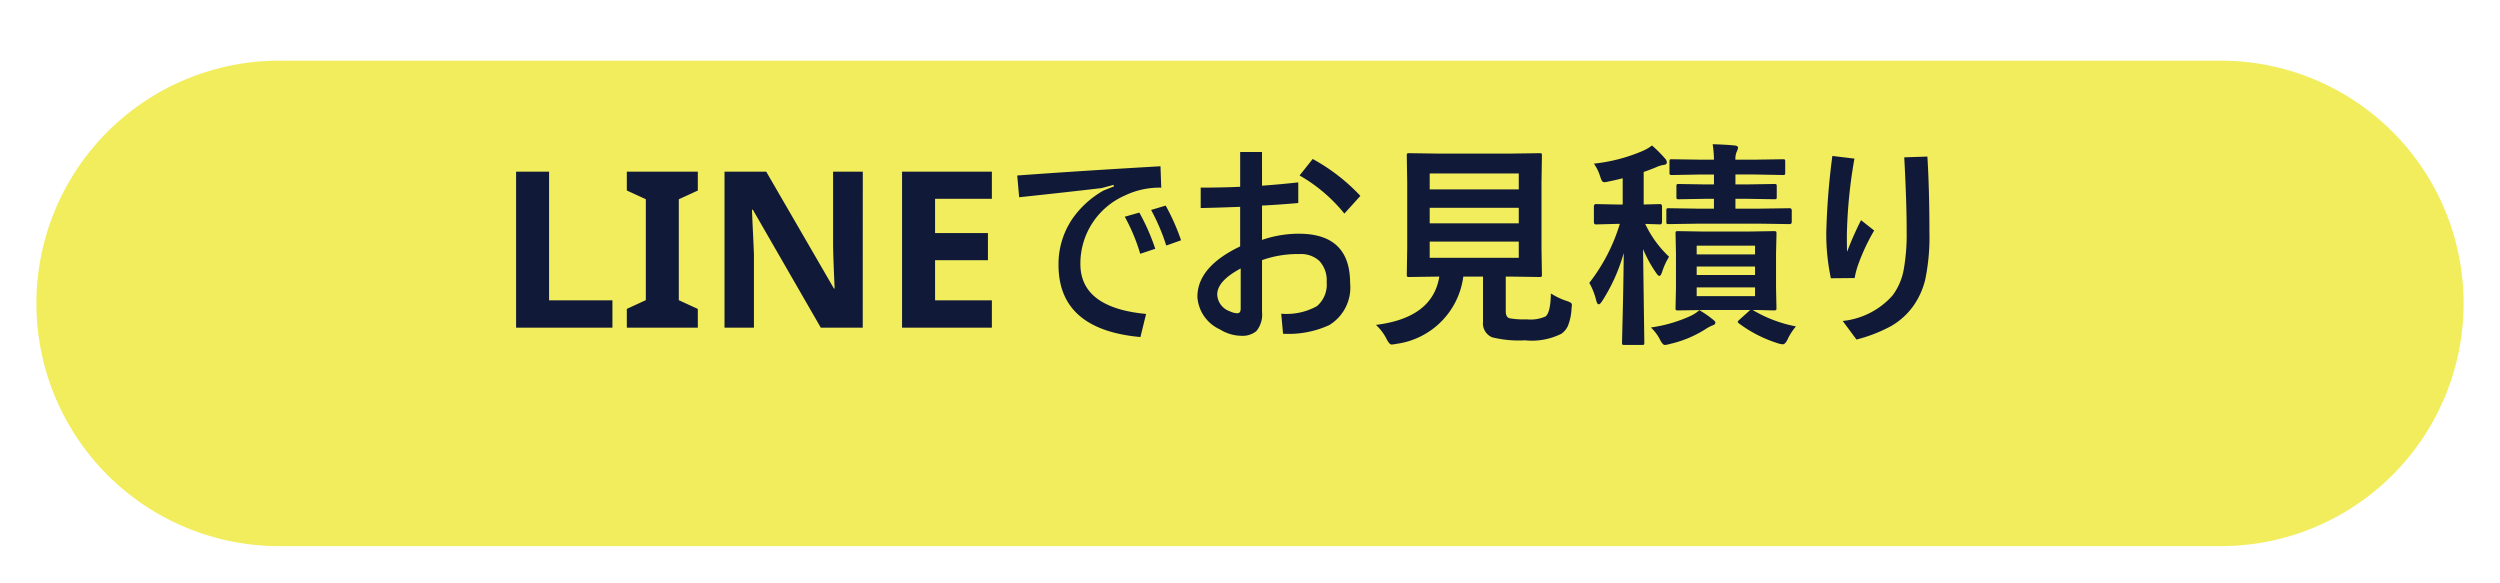
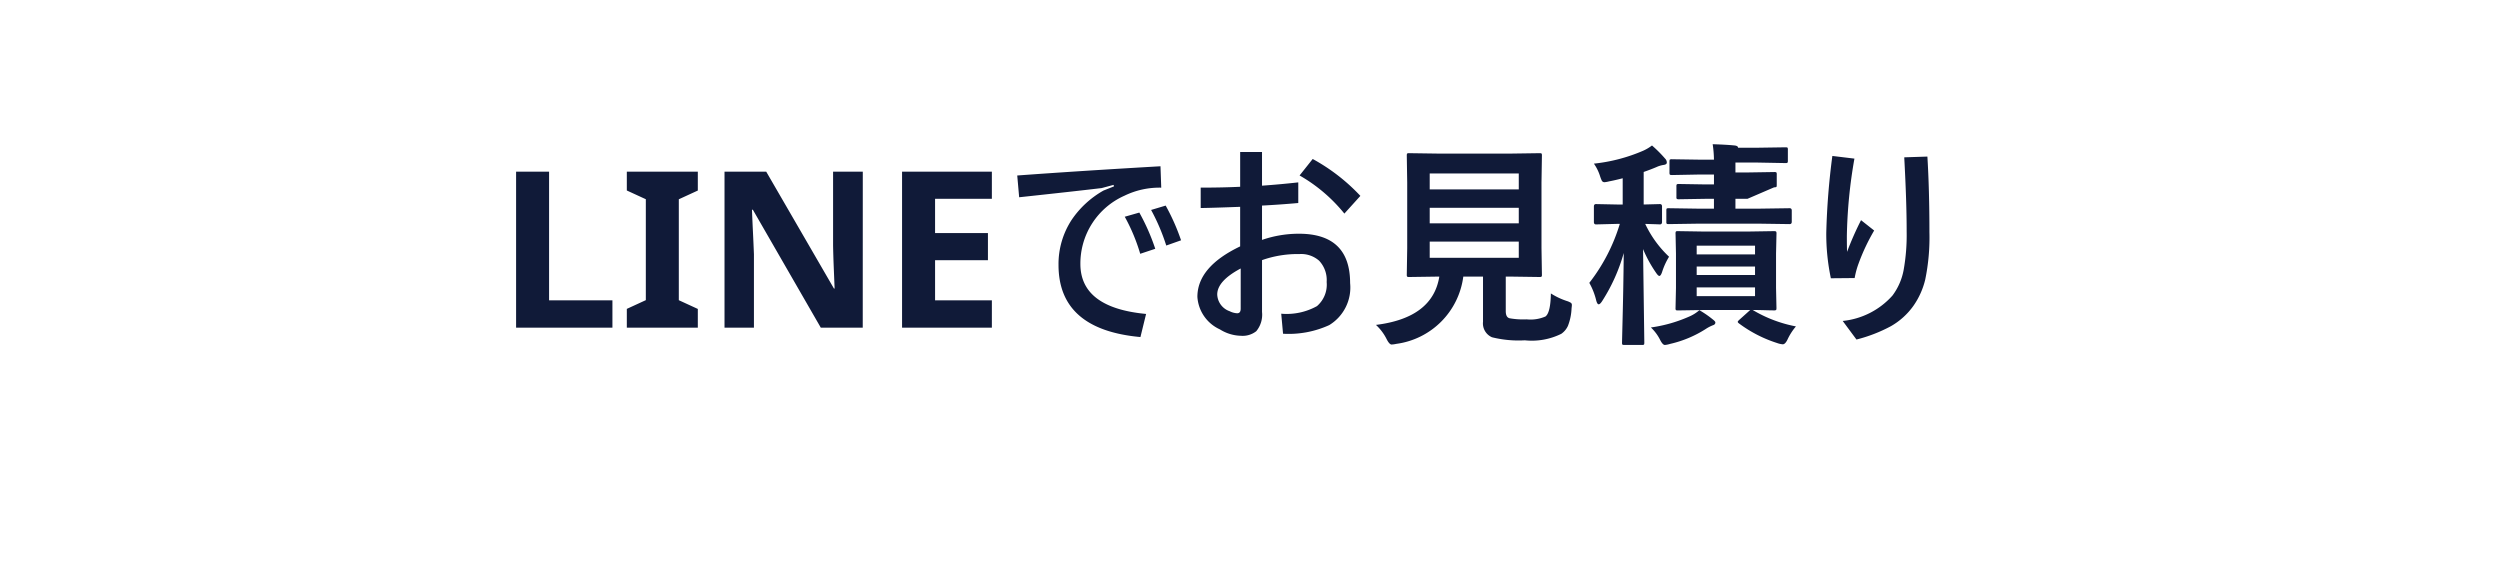
<svg xmlns="http://www.w3.org/2000/svg" width="206" height="48" viewBox="0 0 206 48">
  <defs>
    <filter id="Area" x="0" y="0" width="206" height="48" filterUnits="userSpaceOnUse">
      <feOffset dx="2" dy="5" input="SourceAlpha" />
      <feGaussianBlur stdDeviation="1" result="blur" />
      <feFlood flood-opacity="0.161" />
      <feComposite operator="in" in2="blur" />
      <feComposite in="SourceGraphic" />
    </filter>
  </defs>
  <g id="グループ_791" data-name="グループ 791" transform="translate(-87 -32273)">
    <g transform="matrix(1, 0, 0, 1, 87, 32273)" filter="url(#Area)">
-       <path id="Area-2" data-name="Area" d="M20,0H180a20,20,0,0,1,0,40H20A20,20,0,0,1,20,0Z" transform="translate(1)" fill="#f1ed5d" />
-     </g>
-     <path id="label" d="M-58.474,0V-12.852h2.718v10.6h5.22V0ZM-43.5,0h-5.85V-1.548l1.566-.72v-8.316l-1.566-.72v-1.548h5.85V-11.3l-1.566.72v8.316l1.566.72Zm13.59,0h-3.456l-5.6-9.72h-.072q.036.918.081,1.836t.081,1.836V0H-41.3V-12.852h3.438l5.58,9.63h.054L-32.3-4.986q-.036-.882-.054-1.782v-6.084h2.448ZM-19.27,0h-7.4V-12.852h7.4v2.232h-4.68v2.826h4.356v2.232H-23.95V-2.25h4.68ZM-8.32-9.141l1.2-.343A17.274,17.274,0,0,1-5.807-6.5l-1.239.413A15.123,15.123,0,0,0-8.32-9.141ZM-6.149-9.7l1.2-.36A17.525,17.525,0,0,1-3.68-7.2L-4.9-6.768A16.608,16.608,0,0,0-6.149-9.7Zm.773-3.595.062,1.758a6.6,6.6,0,0,0-3.041.668,6.11,6.11,0,0,0-3.621,5.616q0,3.612,5.414,4.122L-7.028.773q-6.75-.615-6.75-5.941a6.645,6.645,0,0,1,1.09-3.727A7.775,7.775,0,0,1-10.069-11.3l.861-.343-.035-.123-.984.264q-2.268.272-6.794.756l-.158-1.793Q-12.117-12.911-5.376-13.3ZM1.19-11.61v-2.865h1.8V-11.7q1.485-.105,2.988-.272v1.7q-1.468.132-2.988.211v2.83a9.306,9.306,0,0,1,3.041-.51q4.219,0,4.219,4.069A3.625,3.625,0,0,1,8.528-.211,8.041,8.041,0,0,1,4.723.5L4.573-1.151a5.142,5.142,0,0,0,2.944-.624,2.334,2.334,0,0,0,.8-1.986A2.323,2.323,0,0,0,7.693-5.52a2.237,2.237,0,0,0-1.608-.545,8.785,8.785,0,0,0-3.094.5v4.271A2.127,2.127,0,0,1,2.517.29,1.806,1.806,0,0,1,1.251.668,3.384,3.384,0,0,1-.48.141,3.164,3.164,0,0,1-2.335-2.54q0-2.47,3.524-4.157V-9.958q-2.057.079-3.252.1V-11.54Q-.243-11.54,1.19-11.61Zm.044,6.732Q-.7-3.85-.7-2.733A1.52,1.52,0,0,0,.328-1.354a1.519,1.519,0,0,0,.615.167q.29,0,.29-.378Zm4.852-7.664L7.166-13.9a15.668,15.668,0,0,1,3.929,3.041L9.776-9.4A13.1,13.1,0,0,0,6.085-12.542ZM26.792-2.821A5.759,5.759,0,0,0,28.1-2.2a1.489,1.489,0,0,1,.352.158.232.232,0,0,1,.07.185q0,.062-.026.272a4.409,4.409,0,0,1-.3,1.441,1.612,1.612,0,0,1-.545.65,5.483,5.483,0,0,1-3.006.536A9.081,9.081,0,0,1,21.941.791,1.246,1.246,0,0,1,21.2-.483V-4.21H19.576a6.426,6.426,0,0,1-5.528,5.546,2.214,2.214,0,0,1-.378.053q-.185,0-.413-.448a4.054,4.054,0,0,0-.879-1.169Q17.054-.809,17.6-4.21h-.035l-2.435.035a.3.3,0,0,1-.185-.035.328.328,0,0,1-.026-.167l.035-2.188v-5.388l-.035-2.232q0-.141.035-.167a.387.387,0,0,1,.176-.026l2.47.035h5.8l2.452-.035q.149,0,.176.035a.3.3,0,0,1,.026.158l-.035,2.232v5.388l.035,2.188a.286.286,0,0,1-.031.171.286.286,0,0,1-.171.031L23.4-4.21h-.325v2.848q0,.519.325.589a6.482,6.482,0,0,0,1.4.088,3.084,3.084,0,0,0,1.547-.237Q26.766-1.239,26.792-2.821ZM24.147-5.757V-7.093H16.808v1.336Zm0-6.952H16.808v1.318h7.339ZM16.808-8.6h7.339V-9.879H16.808Zm30.173,8.5A4.755,4.755,0,0,0,46.3.958q-.193.413-.4.413a1.762,1.762,0,0,1-.466-.105A10.664,10.664,0,0,1,42.278-.36q-.088-.07-.088-.123t.167-.2l.861-.773H39.457l-2.2.035q-.141,0-.167-.035a.3.3,0,0,1-.026-.158L37.1-3.278V-6.1l-.035-1.644a.3.3,0,0,1,.035-.185.3.3,0,0,1,.158-.026l2.2.035h3.5l2.206-.035q.158,0,.193.044a.328.328,0,0,1,.026.167L45.346-6.1v2.821l.035,1.661q0,.132-.035.163a.334.334,0,0,1-.185.031l-.519-.009q-.554-.018-1.222-.026A10.9,10.9,0,0,0,46.981-.105Zm-3.366-2.5v-.721H38.807v.721Zm0-4.157H38.807v.721h4.808ZM38.807-4.342h4.808v-.694H38.807Zm-3.683-10.67a10.455,10.455,0,0,1,1.081,1.081.466.466,0,0,1,.141.325q0,.167-.29.2a2.166,2.166,0,0,0-.571.176q-.431.185-1.046.4v2.681l1.336-.035q.176,0,.176.2V-8.71q0,.2-.176.2L35.4-8.525q-.378-.009-.835-.026A8.94,8.94,0,0,0,36.53-5.845a5.672,5.672,0,0,0-.562,1.222q-.114.36-.237.36-.1,0-.281-.272a10.637,10.637,0,0,1-1.063-1.942l.105,7.708q0,.141-.035.167a.3.3,0,0,1-.158.026h-1.45q-.141,0-.167-.035a.3.3,0,0,1-.026-.158q0-.07.026-1.16.088-3.3.114-6.223A14.622,14.622,0,0,1,31.011-2.18q-.167.255-.281.255t-.2-.308a5.6,5.6,0,0,0-.571-1.459,14.91,14.91,0,0,0,2.514-4.86h-.229l-1.731.044q-.176,0-.176-.2V-9.984q0-.2.176-.2l1.731.035h.466v-2.162q-.686.176-1.116.255a2.269,2.269,0,0,1-.387.07.245.245,0,0,1-.22-.132,3.168,3.168,0,0,1-.149-.387,3.788,3.788,0,0,0-.5-1.011A13.9,13.9,0,0,0,34.4-14.581,3.61,3.61,0,0,0,35.124-15.012Zm7.866,4.395H42v.809h2.039l2.426-.035q.176,0,.176.193v.923q0,.193-.176.193l-2.426-.035h-5.2L36.5-8.534q-.141,0-.167-.035a.3.3,0,0,1-.026-.158V-9.65q0-.141.035-.167a.3.3,0,0,1,.158-.026l2.329.035h1.4v-.809H39.51l-2.171.035a.278.278,0,0,1-.176-.035.3.3,0,0,1-.026-.158v-.853a.3.3,0,0,1,.035-.185.328.328,0,0,1,.167-.026l2.171.035h.721v-.817H39.114l-2.338.044q-.158,0-.185-.044a.355.355,0,0,1-.026-.176v-.879q0-.149.035-.176a.355.355,0,0,1,.176-.026l2.338.035h1.116a9.388,9.388,0,0,0-.105-1.274q1.125.035,1.819.105.272.035.272.185a1.145,1.145,0,0,1-.105.316,1.5,1.5,0,0,0-.114.668h1.564l2.347-.035q.141,0,.167.035a.328.328,0,0,1,.026.167v.879a.32.32,0,0,1-.035.193.3.3,0,0,1-.158.026l-2.347-.044H42v.817h.993l2.2-.035a.3.3,0,0,1,.185.035.355.355,0,0,1,.026.176v.853q0,.141-.035.167a.355.355,0,0,1-.176.026ZM39.026-1.441a8.117,8.117,0,0,1,1.1.756q.22.167.22.255,0,.176-.22.237a3.213,3.213,0,0,0-.571.3,9.232,9.232,0,0,1-2.936,1.23,2.136,2.136,0,0,1-.431.088q-.185,0-.4-.431a3.639,3.639,0,0,0-.756-1.011,11.726,11.726,0,0,0,3.252-.94A3.1,3.1,0,0,0,39.026-1.441ZM49.986-14.15l1.819.22a40.237,40.237,0,0,0-.624,6.372q0,.9.018,1.31a25.284,25.284,0,0,1,1.151-2.61l1.081.853a16.576,16.576,0,0,0-1.283,2.716,6.921,6.921,0,0,0-.325,1.2l-1.96.018a17.706,17.706,0,0,1-.378-3.744A58.854,58.854,0,0,1,49.986-14.15Zm5.924.114,1.907-.062q.167,2.742.167,6.214a17.142,17.142,0,0,1-.343,3.911A6.338,6.338,0,0,1,56.666-1.8,5.79,5.79,0,0,1,54.812-.123a12.33,12.33,0,0,1-2.839,1.1L50.839-.554a6.342,6.342,0,0,0,4.1-2.092,5.047,5.047,0,0,0,.923-2.118,16.359,16.359,0,0,0,.246-3.173Q56.112-10.3,55.91-14.036Z" transform="translate(188 32300)" fill="#101a38" />
+       </g>
+     <path id="label" d="M-58.474,0V-12.852h2.718v10.6h5.22V0ZM-43.5,0h-5.85V-1.548l1.566-.72v-8.316l-1.566-.72v-1.548h5.85V-11.3l-1.566.72v8.316l1.566.72Zm13.59,0h-3.456l-5.6-9.72h-.072q.036.918.081,1.836t.081,1.836V0H-41.3V-12.852h3.438l5.58,9.63h.054L-32.3-4.986q-.036-.882-.054-1.782v-6.084h2.448ZM-19.27,0h-7.4V-12.852h7.4v2.232h-4.68v2.826h4.356v2.232H-23.95V-2.25h4.68ZM-8.32-9.141l1.2-.343A17.274,17.274,0,0,1-5.807-6.5l-1.239.413A15.123,15.123,0,0,0-8.32-9.141ZM-6.149-9.7l1.2-.36A17.525,17.525,0,0,1-3.68-7.2L-4.9-6.768A16.608,16.608,0,0,0-6.149-9.7Zm.773-3.595.062,1.758a6.6,6.6,0,0,0-3.041.668,6.11,6.11,0,0,0-3.621,5.616q0,3.612,5.414,4.122L-7.028.773q-6.75-.615-6.75-5.941a6.645,6.645,0,0,1,1.09-3.727A7.775,7.775,0,0,1-10.069-11.3l.861-.343-.035-.123-.984.264q-2.268.272-6.794.756l-.158-1.793Q-12.117-12.911-5.376-13.3ZM1.19-11.61v-2.865h1.8V-11.7q1.485-.105,2.988-.272v1.7q-1.468.132-2.988.211v2.83a9.306,9.306,0,0,1,3.041-.51q4.219,0,4.219,4.069A3.625,3.625,0,0,1,8.528-.211,8.041,8.041,0,0,1,4.723.5L4.573-1.151a5.142,5.142,0,0,0,2.944-.624,2.334,2.334,0,0,0,.8-1.986A2.323,2.323,0,0,0,7.693-5.52a2.237,2.237,0,0,0-1.608-.545,8.785,8.785,0,0,0-3.094.5v4.271A2.127,2.127,0,0,1,2.517.29,1.806,1.806,0,0,1,1.251.668,3.384,3.384,0,0,1-.48.141,3.164,3.164,0,0,1-2.335-2.54q0-2.47,3.524-4.157V-9.958q-2.057.079-3.252.1V-11.54Q-.243-11.54,1.19-11.61Zm.044,6.732Q-.7-3.85-.7-2.733A1.52,1.52,0,0,0,.328-1.354a1.519,1.519,0,0,0,.615.167q.29,0,.29-.378Zm4.852-7.664L7.166-13.9a15.668,15.668,0,0,1,3.929,3.041L9.776-9.4A13.1,13.1,0,0,0,6.085-12.542ZM26.792-2.821A5.759,5.759,0,0,0,28.1-2.2a1.489,1.489,0,0,1,.352.158.232.232,0,0,1,.07.185q0,.062-.026.272a4.409,4.409,0,0,1-.3,1.441,1.612,1.612,0,0,1-.545.65,5.483,5.483,0,0,1-3.006.536A9.081,9.081,0,0,1,21.941.791,1.246,1.246,0,0,1,21.2-.483V-4.21H19.576a6.426,6.426,0,0,1-5.528,5.546,2.214,2.214,0,0,1-.378.053q-.185,0-.413-.448a4.054,4.054,0,0,0-.879-1.169Q17.054-.809,17.6-4.21h-.035l-2.435.035a.3.3,0,0,1-.185-.035.328.328,0,0,1-.026-.167l.035-2.188v-5.388l-.035-2.232q0-.141.035-.167a.387.387,0,0,1,.176-.026l2.47.035h5.8l2.452-.035q.149,0,.176.035a.3.3,0,0,1,.026.158l-.035,2.232v5.388l.035,2.188a.286.286,0,0,1-.031.171.286.286,0,0,1-.171.031L23.4-4.21h-.325v2.848q0,.519.325.589a6.482,6.482,0,0,0,1.4.088,3.084,3.084,0,0,0,1.547-.237Q26.766-1.239,26.792-2.821ZM24.147-5.757V-7.093H16.808v1.336Zm0-6.952H16.808v1.318h7.339ZM16.808-8.6h7.339V-9.879H16.808Zm30.173,8.5A4.755,4.755,0,0,0,46.3.958q-.193.413-.4.413a1.762,1.762,0,0,1-.466-.105A10.664,10.664,0,0,1,42.278-.36q-.088-.07-.088-.123t.167-.2l.861-.773H39.457l-2.2.035q-.141,0-.167-.035a.3.3,0,0,1-.026-.158L37.1-3.278V-6.1l-.035-1.644a.3.3,0,0,1,.035-.185.3.3,0,0,1,.158-.026l2.2.035h3.5l2.206-.035q.158,0,.193.044a.328.328,0,0,1,.026.167L45.346-6.1v2.821l.035,1.661q0,.132-.035.163a.334.334,0,0,1-.185.031l-.519-.009q-.554-.018-1.222-.026A10.9,10.9,0,0,0,46.981-.105Zm-3.366-2.5v-.721H38.807v.721Zm0-4.157H38.807v.721h4.808ZM38.807-4.342h4.808v-.694H38.807Zm-3.683-10.67a10.455,10.455,0,0,1,1.081,1.081.466.466,0,0,1,.141.325q0,.167-.29.2a2.166,2.166,0,0,0-.571.176q-.431.185-1.046.4v2.681l1.336-.035q.176,0,.176.2V-8.71q0,.2-.176.2L35.4-8.525q-.378-.009-.835-.026A8.94,8.94,0,0,0,36.53-5.845a5.672,5.672,0,0,0-.562,1.222q-.114.36-.237.36-.1,0-.281-.272a10.637,10.637,0,0,1-1.063-1.942l.105,7.708q0,.141-.035.167a.3.3,0,0,1-.158.026h-1.45q-.141,0-.167-.035a.3.3,0,0,1-.026-.158q0-.07.026-1.16.088-3.3.114-6.223A14.622,14.622,0,0,1,31.011-2.18q-.167.255-.281.255t-.2-.308a5.6,5.6,0,0,0-.571-1.459,14.91,14.91,0,0,0,2.514-4.86h-.229l-1.731.044q-.176,0-.176-.2V-9.984q0-.2.176-.2l1.731.035h.466v-2.162q-.686.176-1.116.255a2.269,2.269,0,0,1-.387.07.245.245,0,0,1-.22-.132,3.168,3.168,0,0,1-.149-.387,3.788,3.788,0,0,0-.5-1.011A13.9,13.9,0,0,0,34.4-14.581,3.61,3.61,0,0,0,35.124-15.012Zm7.866,4.395H42v.809h2.039l2.426-.035q.176,0,.176.193v.923q0,.193-.176.193l-2.426-.035h-5.2L36.5-8.534q-.141,0-.167-.035a.3.3,0,0,1-.026-.158V-9.65q0-.141.035-.167a.3.3,0,0,1,.158-.026l2.329.035h1.4v-.809H39.51l-2.171.035a.278.278,0,0,1-.176-.035.3.3,0,0,1-.026-.158v-.853a.3.3,0,0,1,.035-.185.328.328,0,0,1,.167-.026l2.171.035h.721v-.817H39.114l-2.338.044q-.158,0-.185-.044a.355.355,0,0,1-.026-.176v-.879q0-.149.035-.176a.355.355,0,0,1,.176-.026l2.338.035h1.116a9.388,9.388,0,0,0-.105-1.274q1.125.035,1.819.105.272.035.272.185h1.564l2.347-.035q.141,0,.167.035a.328.328,0,0,1,.026.167v.879a.32.32,0,0,1-.035.193.3.3,0,0,1-.158.026l-2.347-.044H42v.817h.993l2.2-.035a.3.3,0,0,1,.185.035.355.355,0,0,1,.026.176v.853q0,.141-.035.167a.355.355,0,0,1-.176.026ZM39.026-1.441a8.117,8.117,0,0,1,1.1.756q.22.167.22.255,0,.176-.22.237a3.213,3.213,0,0,0-.571.3,9.232,9.232,0,0,1-2.936,1.23,2.136,2.136,0,0,1-.431.088q-.185,0-.4-.431a3.639,3.639,0,0,0-.756-1.011,11.726,11.726,0,0,0,3.252-.94A3.1,3.1,0,0,0,39.026-1.441ZM49.986-14.15l1.819.22a40.237,40.237,0,0,0-.624,6.372q0,.9.018,1.31a25.284,25.284,0,0,1,1.151-2.61l1.081.853a16.576,16.576,0,0,0-1.283,2.716,6.921,6.921,0,0,0-.325,1.2l-1.96.018a17.706,17.706,0,0,1-.378-3.744A58.854,58.854,0,0,1,49.986-14.15Zm5.924.114,1.907-.062q.167,2.742.167,6.214a17.142,17.142,0,0,1-.343,3.911A6.338,6.338,0,0,1,56.666-1.8,5.79,5.79,0,0,1,54.812-.123a12.33,12.33,0,0,1-2.839,1.1L50.839-.554a6.342,6.342,0,0,0,4.1-2.092,5.047,5.047,0,0,0,.923-2.118,16.359,16.359,0,0,0,.246-3.173Q56.112-10.3,55.91-14.036Z" transform="translate(188 32300)" fill="#101a38" />
  </g>
</svg>